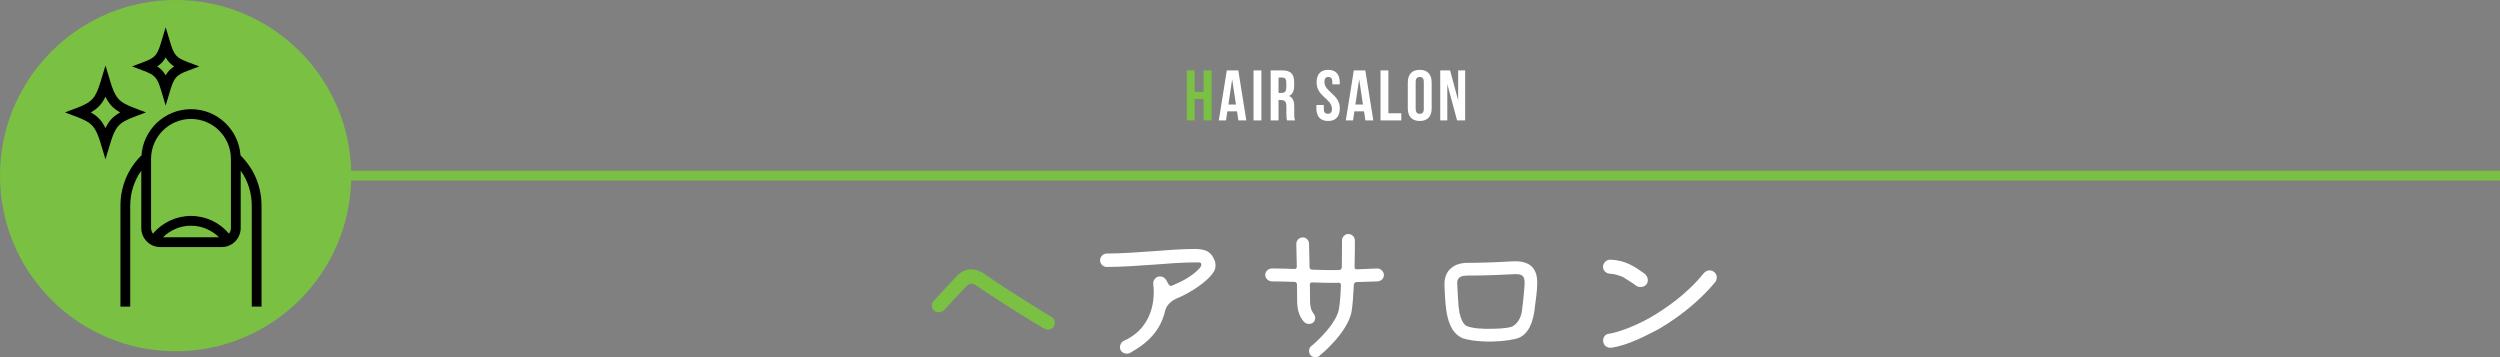
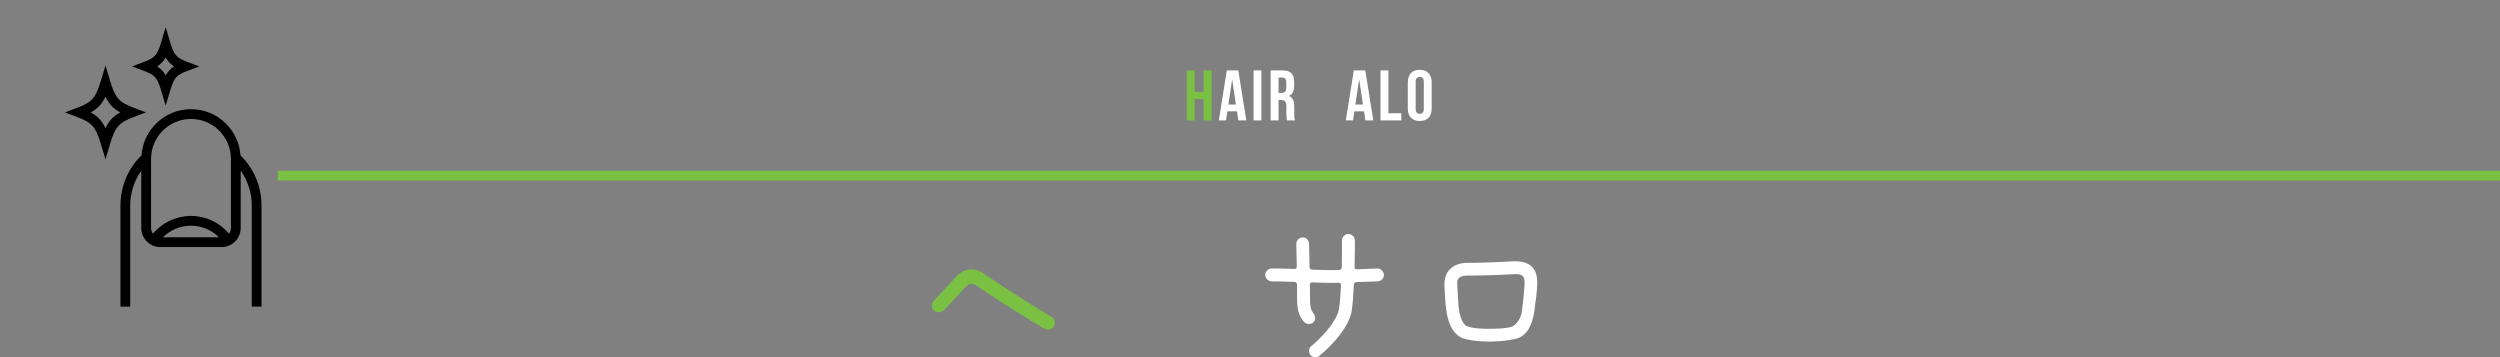
<svg xmlns="http://www.w3.org/2000/svg" version="1.1" id="レイヤー_1" x="0px" y="0px" width="770px" height="110px" viewBox="0 0 770 110" enable-background="new 0 0 770 110" xml:space="preserve">
  <rect x="0" y="0" width="770" height="110" fill="#808080" stroke="none" />
  <line fill="none" stroke="#7AC143" stroke-width="3" stroke-miterlimit="10" x1="770" y1="54.092" x2="85.531" y2="54.092" />
-   <circle fill="#7AC143" cx="54.091" cy="54.092" r="54.091" />
  <path d="M74.082,47.861c-0.559-7.942-7.177-14.238-15.257-14.238c-8.144,0-14.803,6.395-15.263,14.424L43.46,47.95  c-4.107,4.104-6.364,9.56-6.364,15.366v31.121h3.013V63.316c0-3.902,1.202-7.617,3.405-10.746v17.675  c0,3.227,2.623,5.854,5.855,5.854h18.913c3.227,0,5.853-2.627,5.853-5.854V52.552c2.209,3.125,3.405,6.84,3.405,10.764v31.121h3.009  V63.316C80.548,57.445,78.249,51.975,74.082,47.861z M46.526,48.933c0-6.78,5.518-12.298,12.298-12.298  c6.78,0,12.298,5.518,12.298,12.298v21.313c0,0.65-0.227,1.242-0.597,1.719c-2.89-3.438-7.155-5.461-11.702-5.461H58.82  c-4.547,0-8.809,2.021-11.702,5.461c-0.367-0.479-0.593-1.068-0.593-1.719L46.526,48.933L46.526,48.933z M67.46,73.088H50.191  c2.282-2.258,5.357-3.572,8.63-3.572h0.003C62.093,69.516,65.175,70.83,67.46,73.088z" />
  <path d="M44.96,34.616l-3.718-1.407c-4.639-1.755-5.737-2.988-7.312-8.247l-1.444-4.796l-1.443,4.796  c-1.582,5.259-2.674,6.492-7.314,8.247l-3.719,1.407l3.719,1.41c4.641,1.757,5.733,2.988,7.314,8.245l1.443,4.797l1.444-4.797  c1.575-5.257,2.672-6.488,7.312-8.245L44.96,34.616z M32.486,39.472c-1.079-2.275-2.391-3.674-4.537-4.855  c2.143-1.179,3.458-2.577,4.537-4.852c1.073,2.274,2.389,3.673,4.532,4.852C34.875,35.798,33.559,37.196,32.486,39.472z" />
  <path d="M49.586,27.722l1.44,4.797l1.443-4.797c1.141-3.783,1.861-4.604,5.188-5.861l3.717-1.409l-3.717-1.408  c-3.326-1.257-4.046-2.078-5.188-5.861l-1.443-4.796l-1.44,4.796c-1.142,3.783-1.867,4.604-5.19,5.861l-3.722,1.408l3.722,1.409  C47.719,23.118,48.444,23.938,49.586,27.722z M51.026,17.691c0.665,1.186,1.481,2.041,2.605,2.76  c-1.124,0.722-1.94,1.575-2.605,2.761c-0.665-1.186-1.478-2.039-2.607-2.761C49.548,19.732,50.361,18.877,51.026,17.691z" />
  <path fill="#7AC143" d="M367.956,37.086h-2.421V21.684h2.421v6.601h2.75v-6.601h2.465v15.402h-2.465v-6.601h-2.75V37.086z" />
  <path fill="#FFFFFF" d="M383.864,37.086h-2.443l-0.418-2.794h-2.972l-0.418,2.794h-2.222l2.464-15.402h3.543L383.864,37.086z   M378.339,32.201h2.334l-1.167-7.789L378.339,32.201z" />
  <path fill="#FFFFFF" d="M386.086,21.684h2.42v15.402h-2.42V21.684z" />
  <path fill="#FFFFFF" d="M396.426,37.086c-0.132-0.396-0.22-0.638-0.22-1.892v-2.42c0-1.43-0.483-1.958-1.584-1.958h-0.837v6.271  h-2.42V21.684h3.652c2.508,0,3.586,1.167,3.586,3.542v1.21c0,1.584-0.506,2.618-1.584,3.125c1.211,0.506,1.606,1.672,1.606,3.278  v2.376c0,0.748,0.021,1.298,0.265,1.87L396.426,37.086L396.426,37.086z M393.785,23.884v4.73h0.947c0.901,0,1.451-0.396,1.451-1.628  v-1.518c0-1.1-0.373-1.584-1.231-1.584H393.785z" />
-   <path fill="#FFFFFF" d="M409.076,21.508c2.354,0,3.564,1.408,3.564,3.873v0.594h-2.289v-0.748c0-1.1-0.439-1.518-1.211-1.518  c-0.77,0-1.209,0.418-1.209,1.518c0,3.168,4.729,3.763,4.729,8.163c0,2.465-1.231,3.873-3.608,3.873  c-2.376,0-3.607-1.408-3.607-3.873v-1.056h2.287v1.21c0,1.1,0.484,1.496,1.256,1.496c0.77,0,1.254-0.396,1.254-1.496  c0-3.168-4.73-3.763-4.73-8.163C405.512,22.916,406.723,21.508,409.076,21.508z" />
  <path fill="#FFFFFF" d="M422.979,37.086h-2.441l-0.418-2.794h-2.971l-0.418,2.794h-2.223l2.465-15.402h3.543L422.979,37.086z   M417.457,32.201h2.332l-1.166-7.789L417.457,32.201z" />
  <path fill="#FFFFFF" d="M425.201,21.684h2.421v13.202h3.981v2.2h-6.402V21.684z" />
  <path fill="#FFFFFF" d="M433.604,25.38c0-2.464,1.3-3.873,3.676-3.873c2.377,0,3.675,1.408,3.675,3.873v8.009  c0,2.465-1.298,3.873-3.675,3.873c-2.376,0-3.676-1.408-3.676-3.873V25.38z M436.025,33.543c0,1.1,0.483,1.518,1.254,1.518  s1.254-0.418,1.254-1.518v-8.317c0-1.1-0.483-1.518-1.254-1.518s-1.254,0.418-1.254,1.518V33.543z" />
-   <path fill="#FFFFFF" d="M445.771,25.93v11.156h-2.179V21.684h3.036l2.486,9.219v-9.219h2.156v15.402h-2.486L445.771,25.93z" />
  <path fill="#7AC143" d="M324.567,100.525c-0.418,0.728-1.464,1.462-2.984,0.677c-2.246-1.203-16.943-10.458-20.445-12.967  c-1.987-1.519-2.828-0.785-3.927,0.366c-1.358,1.406-4.495,4.813-6.322,6.798c-0.997,0.941-2.355,1.042-3.192,0.312  c-0.839-0.78-0.889-2.248-0.108-3.032c1.78-1.985,5.913-6.379,7.217-7.742c1.414-1.514,4.499-3.396,8.687-0.366  c6.534,4.654,20.395,13.079,20.395,13.079C324.722,98.116,325.248,99.22,324.567,100.525z" />
-   <path fill="#FFFFFF" d="M374.123,80.284c0.264,0.571,0.421,1.776,0,2.876c-0.886,1.936-3.503,4.03-5.017,5.075  c-2.089,1.461-4.655,2.874-6.59,3.655c-1.725,0.733-3.241,2.043-3.662,3.876c-1.462,6.065-5.176,9.83-10.983,13.021  c-1.2,0.417-2.353-0.155-2.771-1.046c-0.419-1.047,0.051-2.303,1.049-2.773c10.247-4.601,9.361-15.372,9.044-17.518  c-0.103-1.046,0.73-2.196,1.832-2.303c0.782-0.052,1.464,0.212,1.936,0.784c0.678,0.839,0.989,2.407,1.883,2.094  c2.51-1.046,6.274-2.72,8.785-5.597c0.315-0.416,0.47-0.888,0.315-1.258c-0.16-0.362-0.422-0.362-1.619-0.362  c-4.136,0-8.582,0.362-13.388,0.732c-4.66,0.313-9.625,0.678-14.074,0.678c-1.097,0-2.038-0.939-2.038-2.041  c0-1.094,0.941-2.087,2.038-2.087c4.395,0,9.21-0.368,13.809-0.683c4.603-0.366,9.415-0.732,13.598-0.732  C371.354,76.78,373.027,77.46,374.123,80.284z" />
  <path fill="#FFFFFF" d="M403.709,109.468c-0.522-0.523-0.683-1.411-0.37-2.195c0.159-0.42,0.682-0.841,1.1-1.151  c1.78-1.514,7.064-6.59,7.9-10.67c0.363-1.83,0.572-4.811,0.676-7.688c0.055-0.365-0.313-0.681-0.628-0.681  c-2.876,0.108-6.692-0.054-8.26-0.103c-0.417-0.054-0.732,0.313-0.682,0.734c0,2.089,0.053,4.232,0.053,5.121  c0.054,2.408,0.786,3.401,1.101,3.766c0.733,0.839,0.574,2.146-0.106,2.718c-0.523,0.475-1.986,0.838-2.979-0.313  c-0.787-0.994-1.939-2.615-1.988-6.116c0-0.888,0-3.144-0.051-5.288c0-0.412-0.366-0.785-0.733-0.785  c-2.247-0.048-4.813-0.149-7.061-0.149c-1.047-0.057-1.99-0.949-1.99-1.994c0-1.042,0.945-1.982,2.043-1.982  c2.245,0,4.761,0.05,6.957,0.157c0.363,0.053,0.73-0.264,0.73-0.679c-0.105-3.715-0.158-6.906-0.158-7.011  c0-1.149,0.839-2.041,2.035-2.041c0.998,0,1.89,0.892,1.89,1.99c0,0.104,0.051,3.396,0.152,7.165c0,0.417,0.319,0.729,0.733,0.778  c1.622,0.057,5.648,0.212,8.423,0.11c0.47-0.054,0.73-0.421,0.781-0.783c0.055-3.193,0.055-6.226,0.055-8.267  c0-1.1,0.893-2.043,1.938-2.043c1.096,0,2.033,0.892,2.033,1.992c0,1.774,0,4.759-0.103,8.212c0,0.417,0.313,0.729,0.679,0.678  c3.246-0.16,6.226-0.261,6.276-0.261c1.101,0,2.041,0.884,2.094,1.983c0.051,0.995-0.836,1.936-1.936,1.992  c-0.263,0-3.298,0.151-6.587,0.206c-0.367,0.053-0.735,0.417-0.735,0.787c-0.156,3.033-0.366,6.433-0.731,8.472  c-1.307,6.381-9.308,13.024-9.569,13.176C405.954,110.304,404.387,110.202,403.709,109.468z" />
  <path fill="#FFFFFF" d="M472.564,96.028c-0.781,5.02-2.874,7.74-5.856,8.368c-5.701,1.254-12.708,0.94-16.215-0.212  c-5.173-2.245-5.334-9.728-5.595-16.524c-0.104-4.608,3.19-6.541,6.541-6.695c3.134,0,8.728-0.109,14.276-0.468  c3.87-0.213,8.053,0.729,7.741,7.217C473.351,90.326,473.143,91.269,472.564,96.028z M468.801,95.399  c0.415-3.138,0.783-7.536,0.783-7.897c0.159-3.19-1.464-3.14-3.767-3.034c-8.578,0.469-12.445,0.366-14.278,0.416  c-2.822,0.106-2.768,1.833-2.717,2.618c0.211,3.397,0.26,6.38,0.678,8.786c0.422,1.723,1.101,3.711,2.354,4.179  c1.566,0.632,4.761,0.944,8.475,0.785c3.083-0.051,5.126-0.465,5.489-0.728C467.282,99.794,468.593,97.855,468.801,95.399z" />
-   <path fill="#FFFFFF" d="M506.486,84.262c1.309,1.044,1.203,2.556,0.685,3.24c-0.632,0.784-1.52,0.994-2.254,0.89  c-0.676-0.105-1.199-0.528-1.724-0.941c-0.944-0.577-2.405-1.62-3.351-2.145c-1.459-0.631-3.081-0.994-3.866-0.994  c-1.205,0-2.249-0.941-2.249-2.093c0-1.253,1.044-2.245,2.249-2.245C500.578,80.126,503.506,82.118,506.486,84.262z   M496.237,107.112c-1.411,0.105-2.305-0.834-2.458-1.883c-0.157-1.097,0.466-2.354,1.881-2.456  c2.354-0.367,7.218-1.935,12.711-5.021c4.447-2.614,11.192-7.111,16.418-13.65c0.999-1.05,2.356-1.1,3.353-0.154  c0.886,0.837,0.732,2.193,0.152,2.926c-5.852,7.061-12.866,11.822-17.62,14.593C506.908,103.397,501.519,106.33,496.237,107.112z" />
</svg>